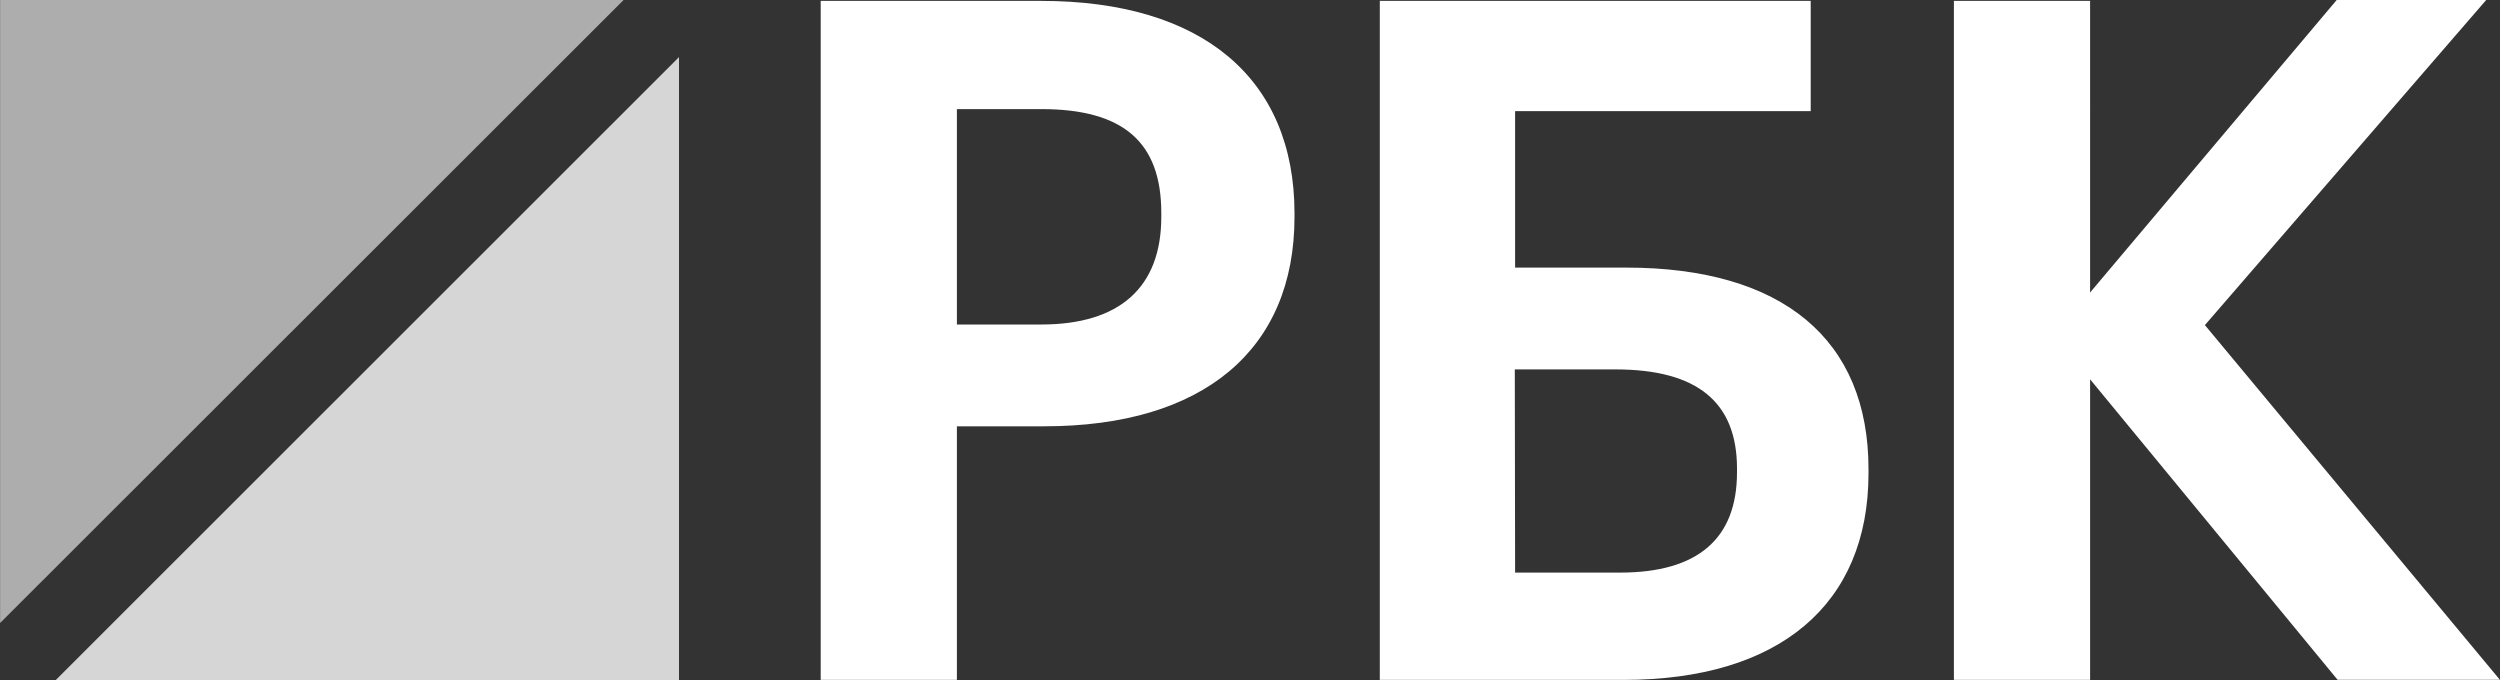
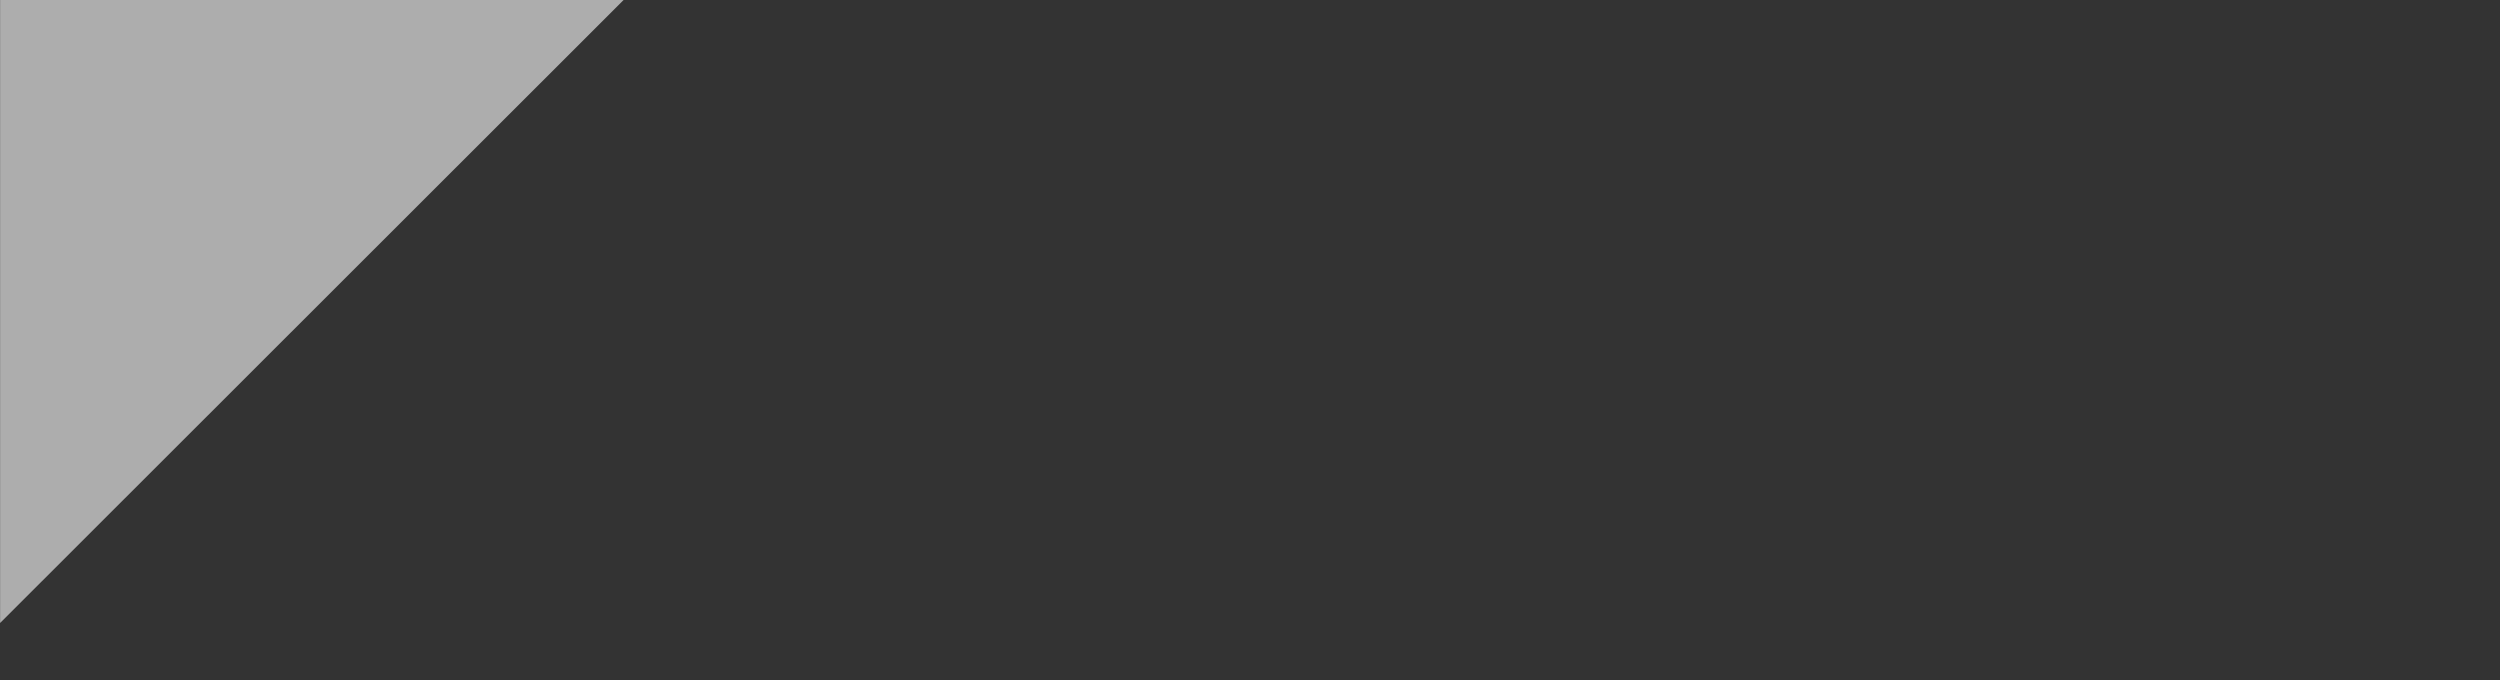
<svg xmlns="http://www.w3.org/2000/svg" id="Слой_1" x="0px" y="0px" viewBox="0 0 2500 680" style="enable-background:new 0 0 2500 680;" xml:space="preserve">
  <rect x="0" y="0" width="2500" height="680" fill="#333333" stroke="none" />
  <style type="text/css"> .st0{opacity:0.6;fill:#FFFFFF;} .st1{opacity:0.8;fill:#FFFFFF;} .st2{fill:#FFFFFF;} </style>
  <path class="st0" d="M623.6,0H0.1v623L623.6,0z" />
-   <path class="st1" d="M55.8,680H679V57.1L55.8,680z" />
  <g>
-     <path class="st2" d="M1041.2,0.9H820.7v679h136.2V426.3h87.3c159.1,0,250.3-76.4,250.3-209.4v-3.7 C1294.4,78.2,1202.1,0.9,1041.2,0.9z M1161.3,216.8c0,70.5-41.5,107.7-120,107.7h-84.4V109.1h84.4c81.7,0,120,32.7,120,103.9V216.8 z M1626.2,267.6h-111.1V111.1h295.6V0.9h-430.9v679h243.8c155.6,0,244.9-75.3,244.9-206.6v-4 C1868.6,339.4,1782.6,267.6,1626.2,267.6z M1514.8,369.4h100.5c82,0,121.7,32.7,121.7,99.2v3.7c0,66.6-39.3,100.3-117,100.3h-104.9 L1514.8,369.4z M2204.9,325.1L2486.2,0h-149.5l-246.6,292.5V0.9h-136.2v679h136.2V379.3l247.5,300.5h162.3L2204.9,325.1z" />
-   </g>
+     </g>
</svg>